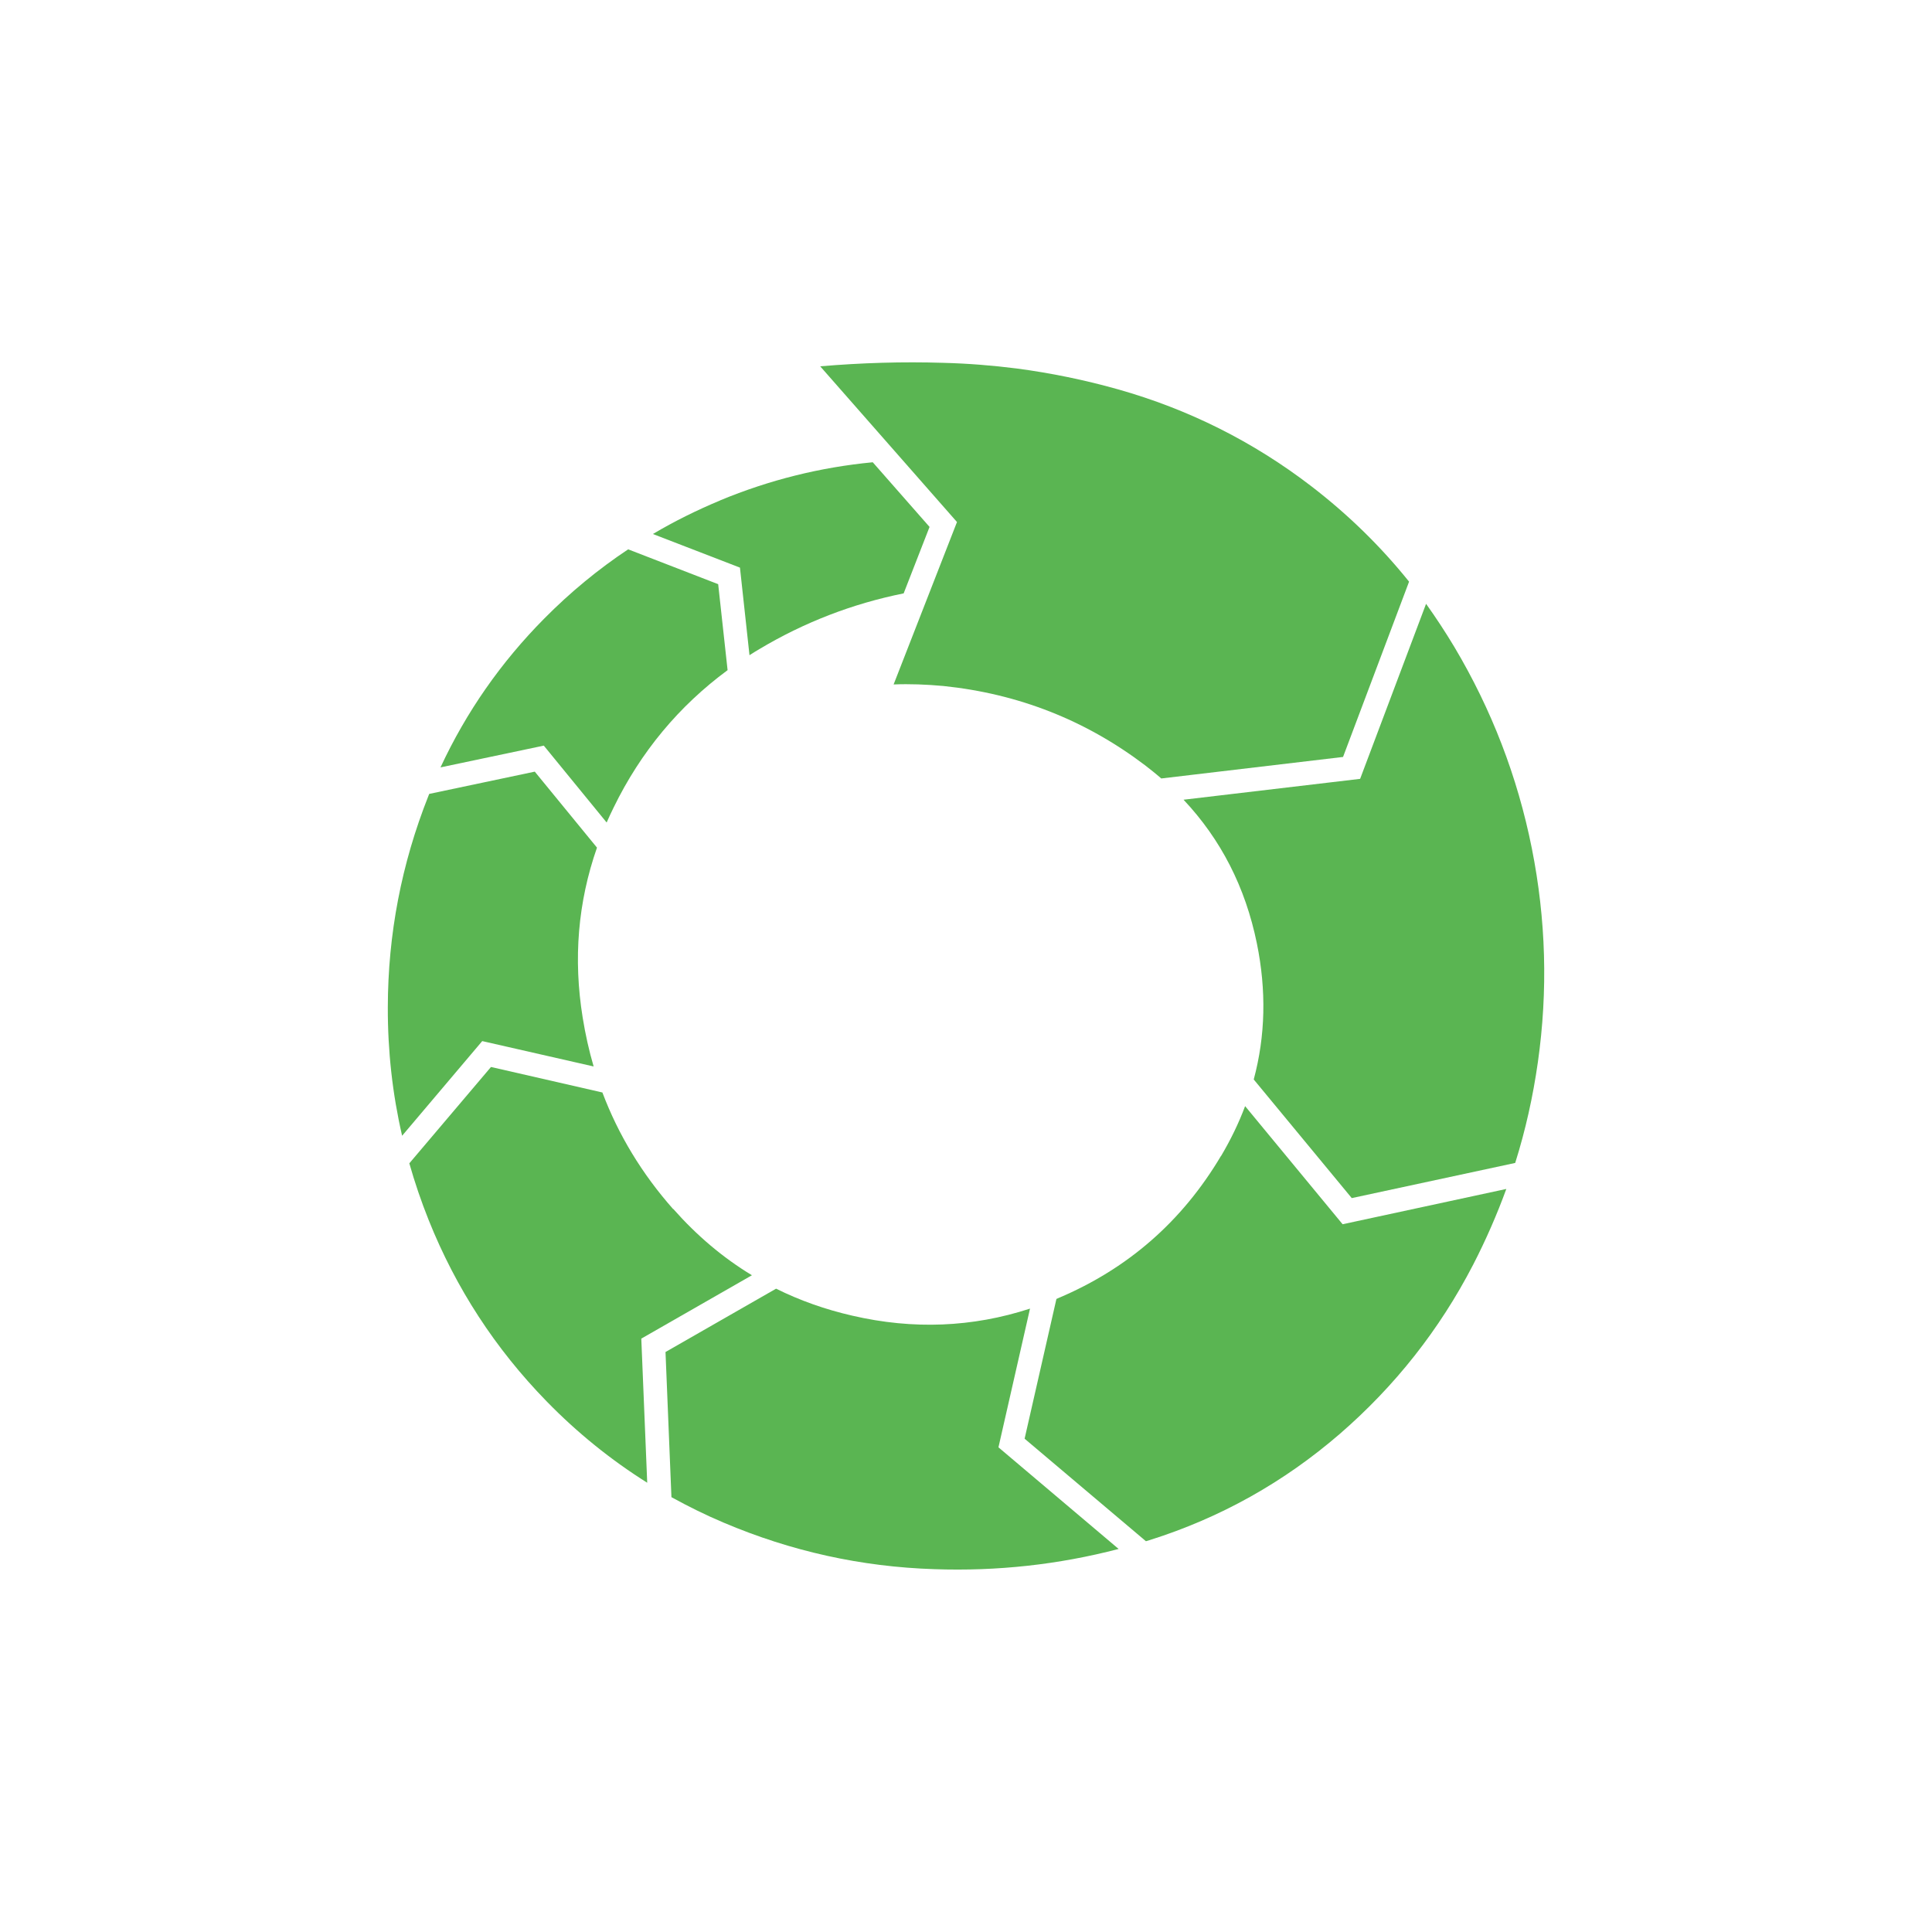
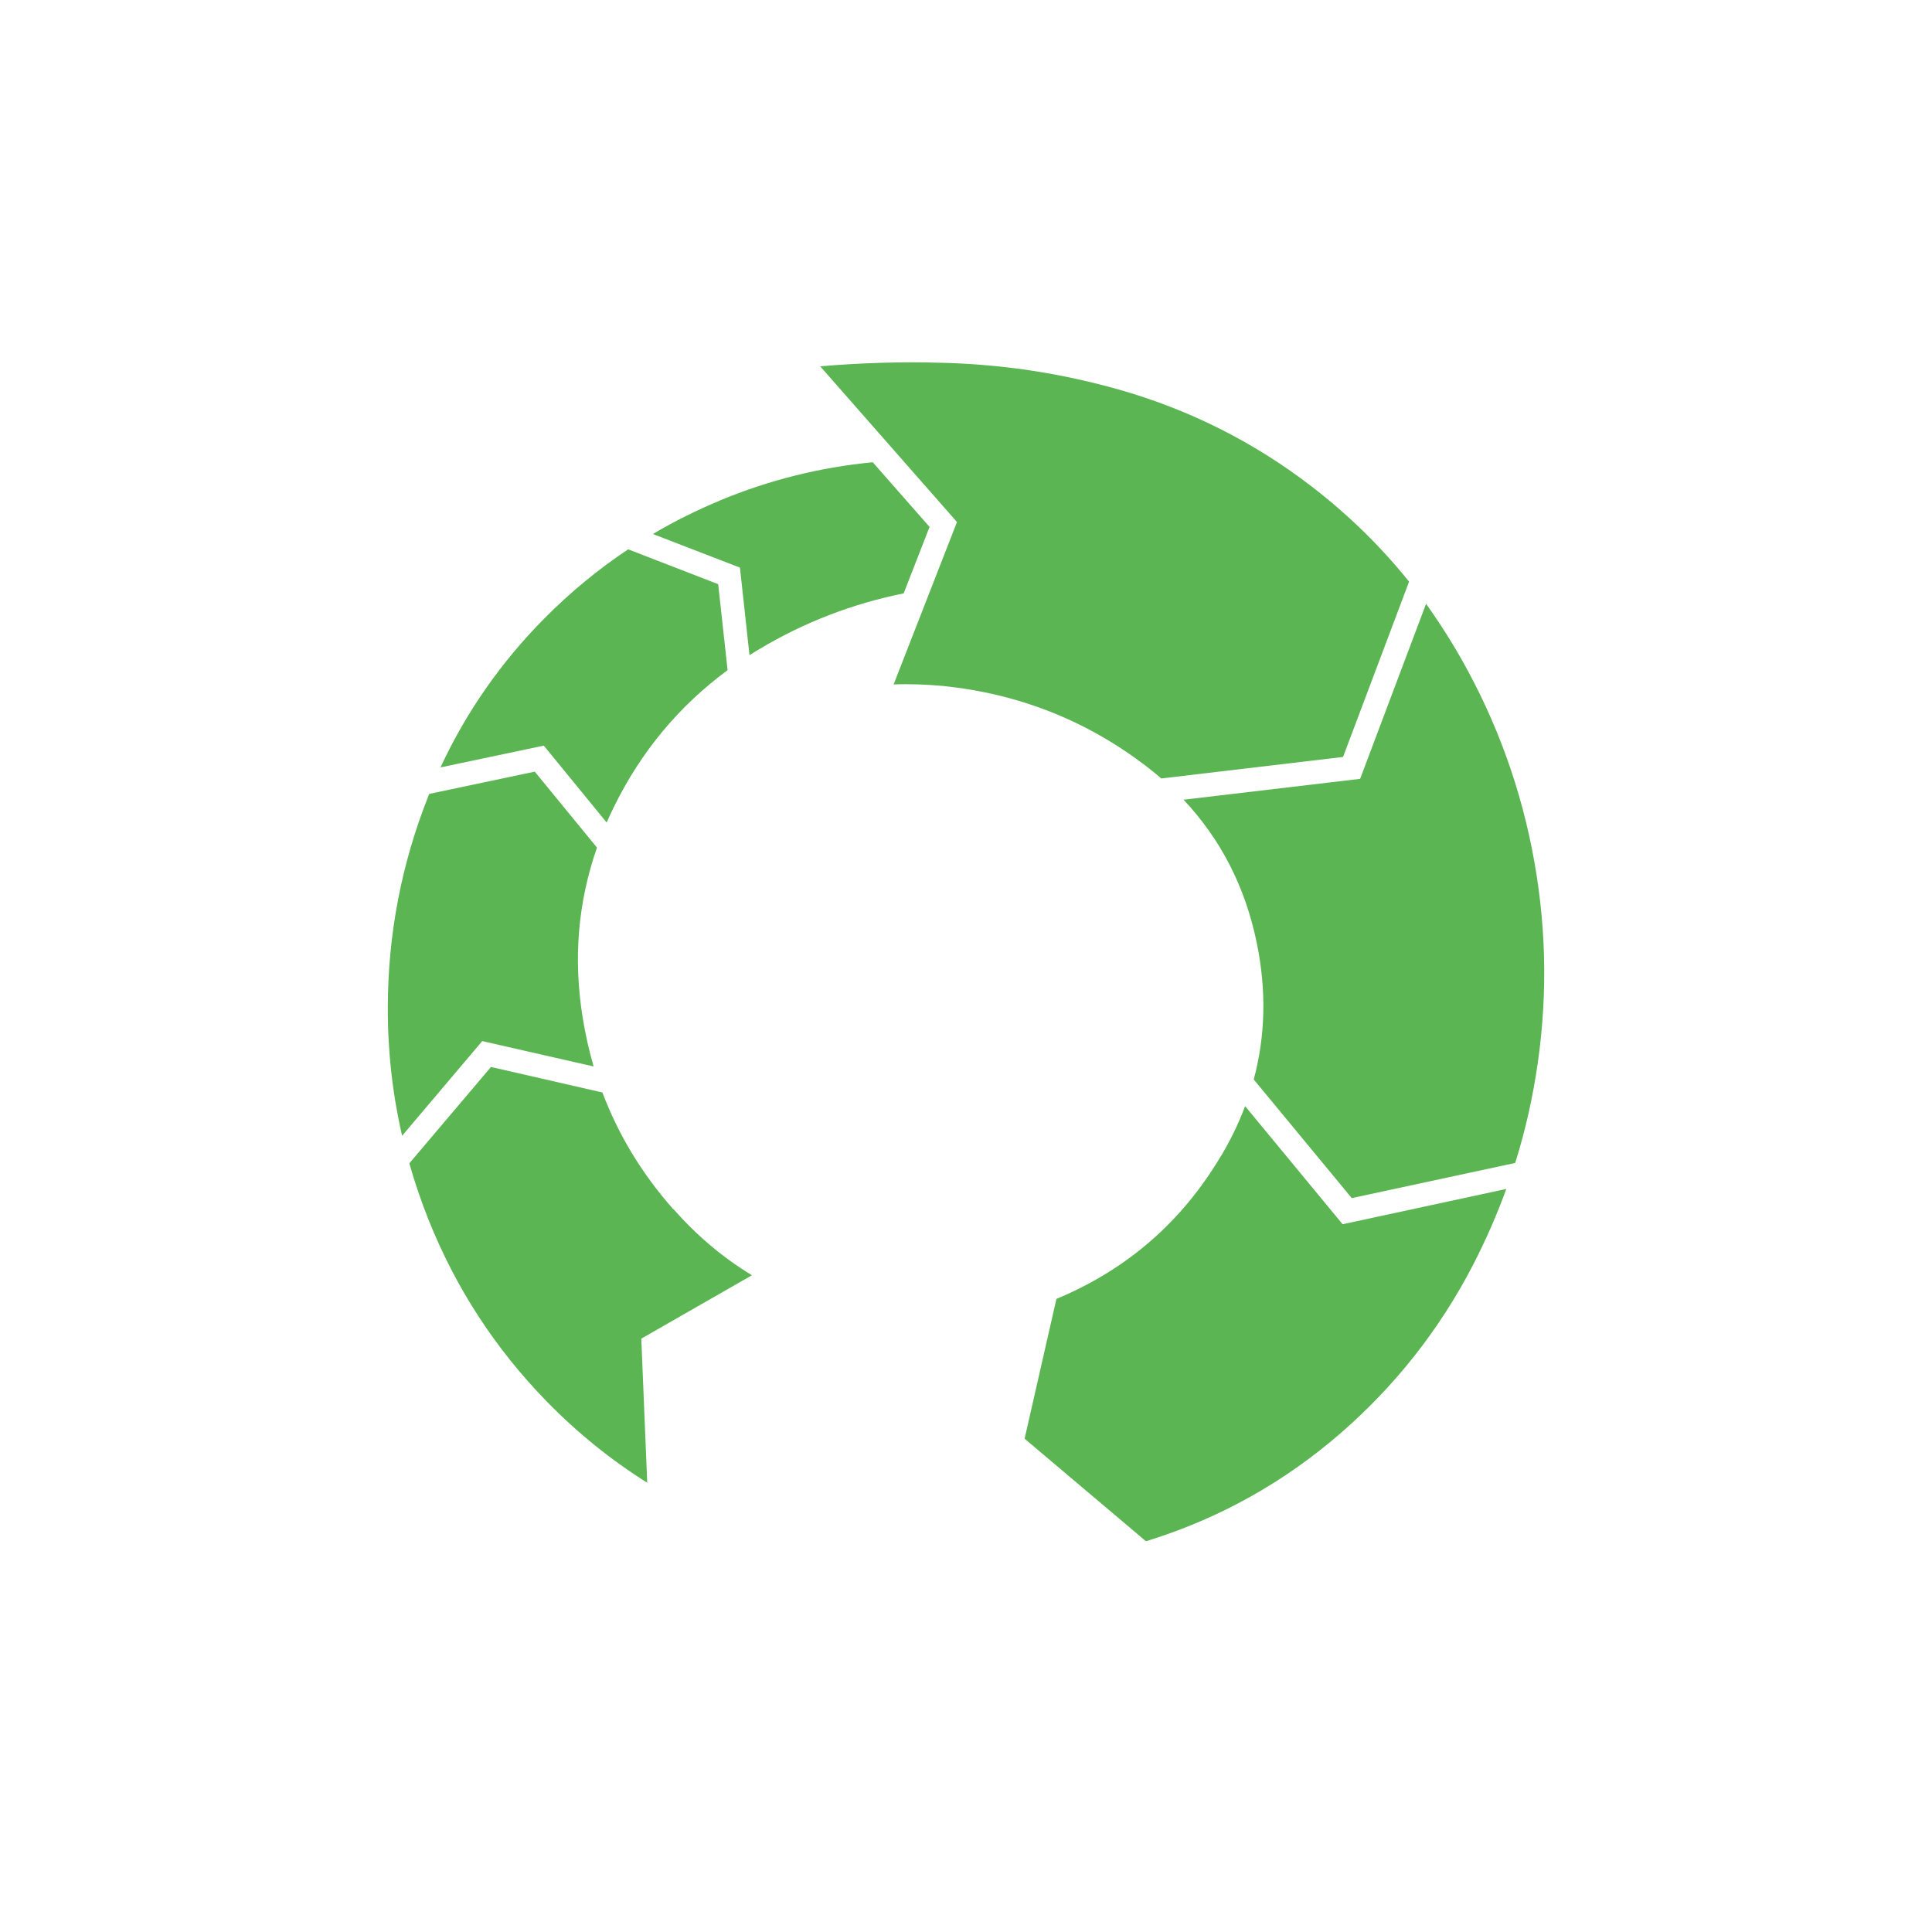
<svg xmlns="http://www.w3.org/2000/svg" viewBox="0 0 1500 1500">
  <g fill="#5ab552">
    <path d="m1042.7 587.8 51.3-136.2c-22.1-27.5-47.4-52.2-75.9-74.1-45.2-34.7-95.2-59.7-150-75.2-25.9-7.3-52.2-12.7-78.7-16.2-18.9-2.4-37.8-3.9-57-4.4-31.8-1-63.7 0-95.6 2.7L743 405.3l-49.2 126.1c12.6-.5 25.4 0 38.6 1.2 58.2 6 110.3 26.5 156.4 61.4 4.4 3.4 8.7 6.8 12.8 10.4l141.1-16.7Z" />
    <path d="M559.2 388.5c-18.2 7.6-35.6 16.2-52.3 26.1l67.6 26.1 7.4 68c2.5-1.6 5-3.2 7.6-4.7 35-20.9 72.4-35.3 112.1-43.3l20.1-51.6-44.1-50.2c-40.7 3.9-80.2 13.7-118.5 29.6Z" />
    <path d="m557.7 453.6-70-27.1c-23.3 15.5-45 33.4-65.1 53.7-33.7 34-60.6 72.6-80.6 115.6l80.2-16.9 48.8 59.7c1.7-3.9 3.5-7.7 5.4-11.6 21.1-43.3 50.7-78.8 88.5-106.7l-7.3-66.7ZM948.1 897.4c7.5-12.7 13.7-25.5 18.6-38.6l75.7 91.7 127.1-27.4c-7.3 20-15.9 39.7-25.8 58.9-26.1 50.4-60.6 94.1-103.4 131.2-43.5 37.6-92.6 65.1-147.3 82.4l-3.3 1-94.2-79.6 24.7-108.5 1.8-.8c54-22.9 96-59.7 126-110.3Z" />
    <path d="M1129.1 502.2c-6.9-11.5-14.2-22.6-21.9-33.4L1056 604.7l-137.1 16.2c29 30.8 48 67.9 56.9 111.4 7.5 36.7 6.7 71.9-2.4 105.8l76.1 92.1 126.9-27.3c8-25.4 13.8-51.5 17.6-78.2 7.9-55.6 6.3-111-4.7-166.1-11.1-55.5-31.2-107.7-60.2-156.4ZM333.2 616.4l82-17.3 48.3 59c-14.8 42.3-18.5 86.3-11.1 132 2.1 13 4.9 25.6 8.5 37.9l-86.5-19.7-62.2 73.5c-7.5-32.5-11.2-65.8-11.1-99.8.1-56.6 10.6-111.3 31.5-164l.6-1.5Z" />
    <path d="M522.6 938.7c-24.2-27.4-42.5-57.6-54.9-90.5l-86.5-19.8-63.4 74.8c4.2 14.8 9.2 29.5 15 44 21.2 53 51.8 100 91.6 140.8 23.8 24.4 49.8 45.4 78.1 63.2l-4.6-111.9 85.9-49.2c-22.5-13.6-42.8-30.8-61.1-51.5Z" />
-     <path d="M602.5 1000.5c18.5 9.2 38.3 16.2 59.3 21 47.1 10.9 93.1 9.1 137.9-5.5l-24.5 107.7 93.3 78.9c-46.7 12.2-94.4 17.4-143 15.7-56.8-1.8-111.3-13.9-163.6-36.1-14-5.9-27.5-12.6-40.6-19.8l-4.6-112.7 85.9-49.2Z" />
  </g>
</svg>